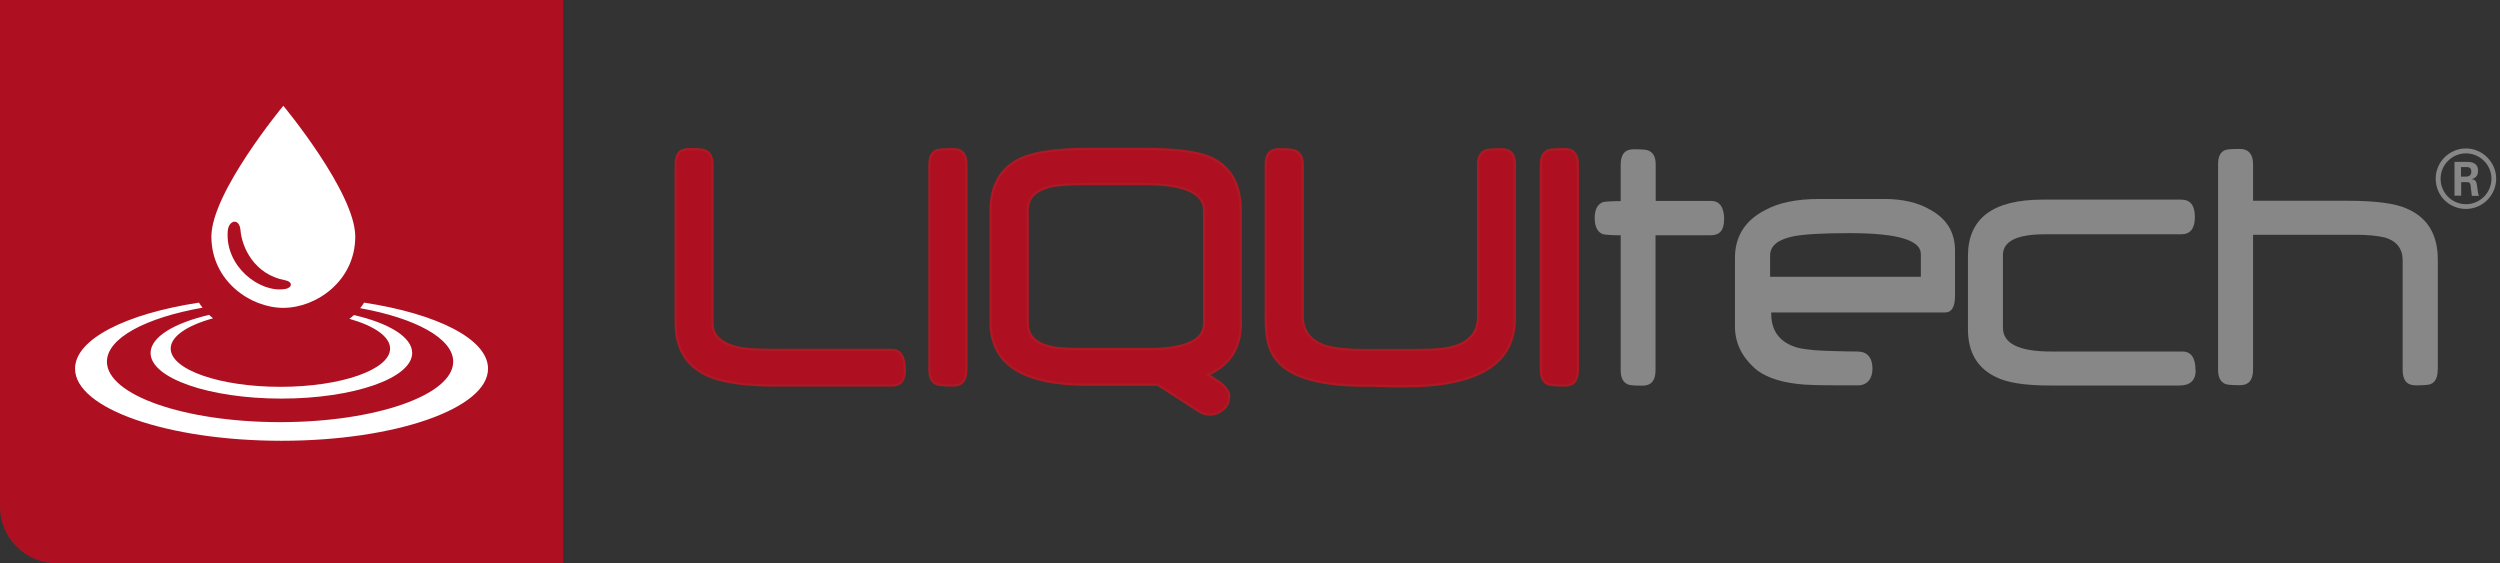
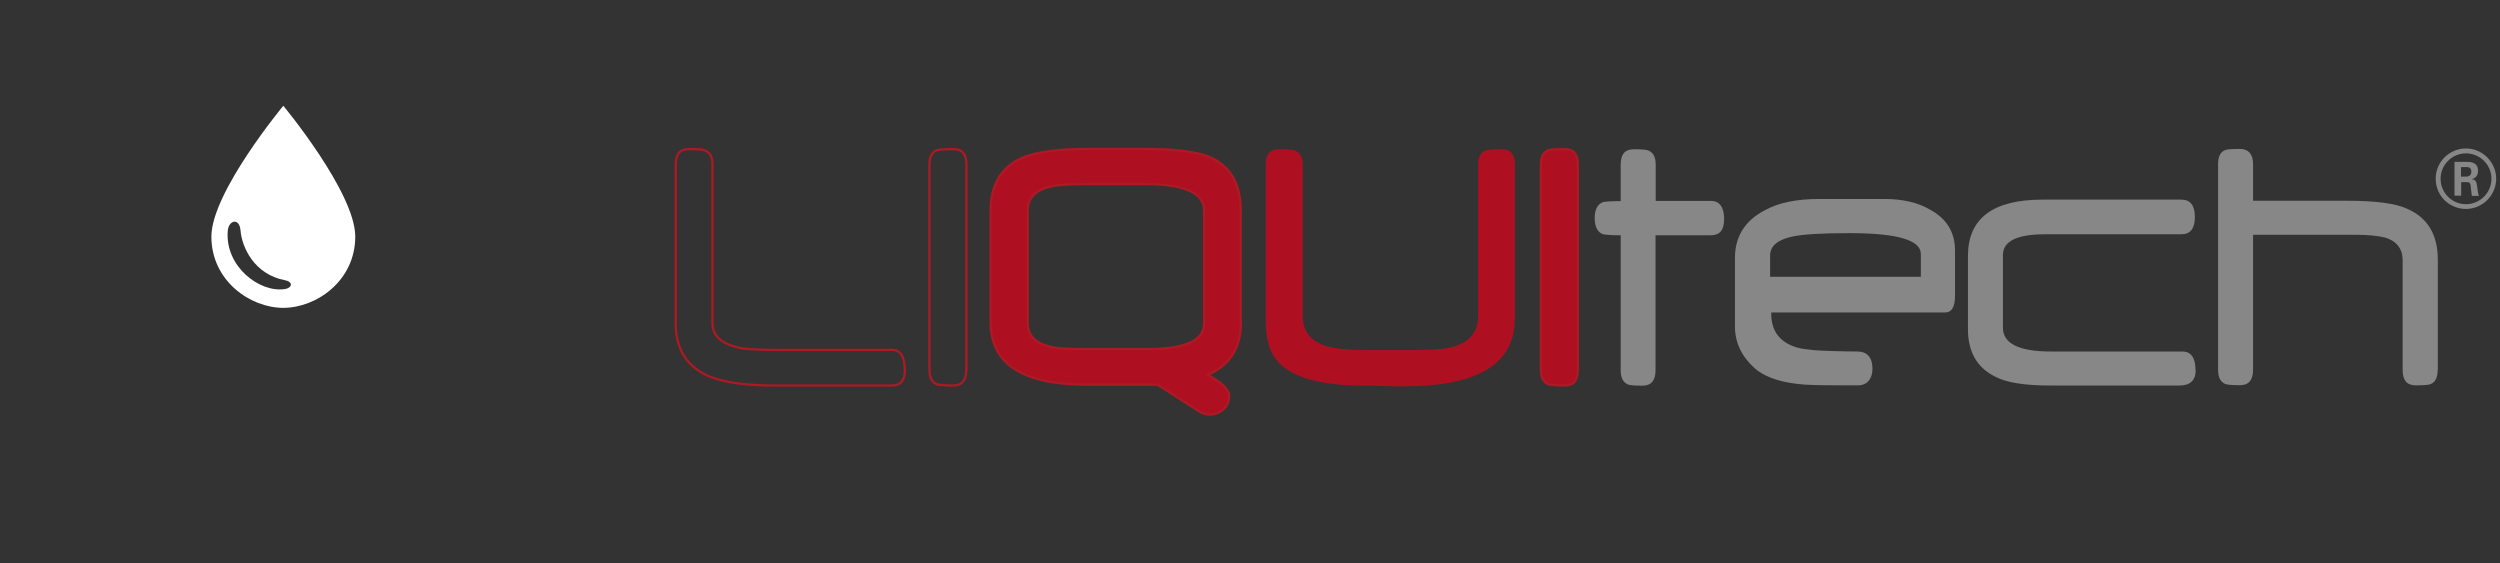
<svg xmlns="http://www.w3.org/2000/svg" width="222" height="50" viewBox="0 0 222 50" fill="none">
  <rect x="0" y="0" width="222" height="50" fill="#333333" stroke="none" />
  <g clip-path="url(#clip0_991_8171)">
-     <path d="M0 0V45.006C0 47.75 2.25 50.014 4.994 50.014H50V0H0Z" fill="#AE1022" />
-     <path d="M80.356 32.869C80.356 33.769 79.979 34.233 79.209 34.233H68.727C66.332 34.233 64.459 33.987 63.109 33.479C61.033 32.636 60.002 31.054 60.002 28.702V14.591C60.002 13.691 60.379 13.241 61.149 13.241C61.918 13.241 62.354 13.27 62.557 13.342C63.022 13.502 63.269 13.923 63.269 14.591V28.702C63.269 29.791 64.023 30.502 65.533 30.851C66.012 30.996 67.13 31.069 68.887 31.069H79.195C79.964 31.069 80.342 31.664 80.342 32.854" fill="#AE1022" />
-     <path d="M18.917 28.267C16.638 28.891 15.157 29.863 15.157 30.952C15.157 32.825 19.512 34.35 24.899 34.35C30.285 34.35 34.64 32.825 34.64 30.952C34.64 29.892 33.232 28.934 31.025 28.31C31.171 28.209 31.301 28.092 31.432 27.976C34.553 28.702 36.6 29.936 36.6 31.344C36.6 33.58 31.403 35.395 24.986 35.395C18.569 35.395 13.371 33.58 13.371 31.344C13.371 29.936 15.447 28.688 18.569 27.962C18.685 28.063 18.801 28.165 18.917 28.267ZM25 39.141C14.881 39.141 6.664 36.281 6.664 32.738C6.664 30.11 11.194 27.86 17.669 26.873C17.756 27.032 17.872 27.178 17.988 27.323C12.95 28.209 9.495 30.023 9.495 32.114C9.495 35.075 16.377 37.486 24.87 37.486C33.363 37.486 40.244 35.075 40.244 32.114C40.244 30.052 36.891 28.252 31.983 27.366C32.114 27.207 32.23 27.047 32.332 26.873C38.807 27.86 43.337 30.11 43.337 32.738C43.337 36.266 35.119 39.141 25 39.141Z" fill="white" />
    <path d="M80.356 32.869C80.356 33.769 79.979 34.233 79.209 34.233H68.727C66.332 34.233 64.459 33.987 63.109 33.479C61.033 32.636 60.002 31.054 60.002 28.702V14.591C60.002 13.691 60.379 13.241 61.149 13.241C61.918 13.241 62.354 13.27 62.557 13.342C63.022 13.502 63.269 13.923 63.269 14.591V28.702C63.269 29.791 64.023 30.502 65.533 30.851C66.012 30.996 67.13 31.069 68.887 31.069H79.195C79.964 31.069 80.342 31.664 80.342 32.854L80.356 32.869Z" stroke="#AE1924" stroke-width="0.2" stroke-miterlimit="10" />
-     <path d="M85.802 32.869C85.802 33.769 85.424 34.233 84.655 34.233C84.321 34.233 84.031 34.233 83.798 34.205C83.566 34.19 83.377 34.161 83.246 34.146C82.767 33.972 82.535 33.551 82.535 32.869V14.591C82.535 13.908 82.767 13.487 83.232 13.328C83.334 13.299 83.508 13.284 83.755 13.27C84.001 13.255 84.292 13.241 84.669 13.241C85.439 13.241 85.816 13.691 85.816 14.591V32.869H85.802Z" fill="#AE1022" />
    <path d="M85.802 32.869C85.802 33.769 85.424 34.233 84.655 34.233C84.321 34.233 84.031 34.233 83.798 34.205C83.566 34.19 83.377 34.161 83.246 34.146C82.767 33.972 82.535 33.551 82.535 32.869V14.591C82.535 13.908 82.767 13.487 83.232 13.328C83.334 13.299 83.508 13.284 83.755 13.27C84.001 13.255 84.292 13.241 84.669 13.241C85.439 13.241 85.816 13.691 85.816 14.591V32.869H85.802Z" stroke="#AE1924" stroke-width="0.2" stroke-miterlimit="10" />
    <path d="M110.192 28.63C110.192 30.88 109.219 32.433 107.259 33.275C107.608 33.493 107.869 33.667 108.058 33.783C108.246 33.914 108.363 33.987 108.406 34.03C108.9 34.437 109.147 34.814 109.147 35.177C109.147 35.685 108.958 36.092 108.58 36.397C108.232 36.672 107.84 36.818 107.404 36.818C107.1 36.818 106.795 36.716 106.475 36.527L102.802 34.161H96.501C90.81 34.161 87.965 32.317 87.965 28.615V18.728C87.965 16.333 88.952 14.75 90.941 13.937C92.204 13.473 94.048 13.226 96.472 13.226H101.713C104.21 13.226 106.054 13.444 107.259 13.879C109.205 14.663 110.177 16.26 110.177 18.699V28.601L110.192 28.63ZM106.925 28.746V18.685C106.925 17.131 105.169 16.347 101.626 16.347H96.516C94.977 16.347 93.917 16.42 93.351 16.551C91.957 16.87 91.26 17.581 91.26 18.67V28.688C91.26 29.762 91.914 30.459 93.22 30.778C93.7 30.923 94.701 30.996 96.24 30.996H101.902C105.256 30.996 106.925 30.241 106.925 28.717" fill="#AE1022" />
    <path d="M110.192 28.63C110.192 30.88 109.219 32.433 107.259 33.275C107.608 33.493 107.869 33.667 108.058 33.783C108.246 33.914 108.363 33.987 108.406 34.03C108.9 34.437 109.147 34.814 109.147 35.177C109.147 35.685 108.958 36.092 108.58 36.397C108.232 36.672 107.84 36.818 107.404 36.818C107.1 36.818 106.795 36.716 106.475 36.527L102.802 34.161H96.501C90.81 34.161 87.965 32.317 87.965 28.615V18.728C87.965 16.333 88.952 14.75 90.941 13.937C92.204 13.473 94.048 13.226 96.472 13.226H101.713C104.21 13.226 106.054 13.444 107.259 13.879C109.205 14.663 110.177 16.26 110.177 18.699V28.601L110.192 28.63ZM106.925 28.746V18.685C106.925 17.131 105.169 16.347 101.626 16.347H96.516C94.977 16.347 93.917 16.42 93.351 16.551C91.957 16.87 91.26 17.581 91.26 18.67V28.688C91.26 29.762 91.914 30.459 93.22 30.778C93.7 30.923 94.701 30.996 96.24 30.996H101.902C105.256 30.996 106.925 30.241 106.925 28.717V28.746Z" stroke="#AE1924" stroke-width="0.2" stroke-miterlimit="10" />
    <path d="M134.509 28.325C134.509 32.303 131.243 34.306 124.71 34.306C124.506 34.306 124.26 34.306 123.969 34.306C123.664 34.306 123.316 34.291 122.939 34.277C122.547 34.277 122.198 34.248 121.908 34.248C121.617 34.248 121.371 34.248 121.167 34.248C116.565 34.248 113.807 33.232 112.878 31.214C112.558 30.517 112.398 29.559 112.398 28.339V14.605C112.398 13.705 112.776 13.255 113.545 13.255C114.315 13.255 114.75 13.284 114.954 13.357C115.433 13.531 115.68 13.937 115.68 14.591V28.063C115.68 29.399 116.376 30.285 117.756 30.735C118.162 30.851 118.656 30.938 119.222 30.996C119.788 31.054 120.456 31.083 121.211 31.083H125.726C127.439 31.083 128.601 30.967 129.181 30.749C130.56 30.328 131.257 29.428 131.257 28.078V14.591C131.257 13.923 131.49 13.516 131.954 13.357C132.143 13.284 132.622 13.255 133.377 13.255C134.132 13.255 134.524 13.705 134.524 14.605V28.339L134.509 28.325Z" fill="#AE1022" />
-     <path d="M134.509 28.325C134.509 32.303 131.243 34.306 124.71 34.306C124.506 34.306 124.26 34.306 123.969 34.306C123.664 34.306 123.316 34.291 122.939 34.277C122.547 34.277 122.198 34.248 121.908 34.248C121.617 34.248 121.371 34.248 121.167 34.248C116.565 34.248 113.807 33.232 112.878 31.214C112.558 30.517 112.398 29.559 112.398 28.339V14.605C112.398 13.705 112.776 13.255 113.545 13.255C114.315 13.255 114.75 13.284 114.954 13.357C115.433 13.531 115.68 13.937 115.68 14.591V28.063C115.68 29.399 116.376 30.285 117.756 30.735C118.162 30.851 118.656 30.938 119.222 30.996C119.788 31.054 120.456 31.083 121.211 31.083H125.726C127.439 31.083 128.601 30.967 129.181 30.749C130.56 30.328 131.257 29.428 131.257 28.078V14.591C131.257 13.923 131.49 13.516 131.954 13.357C132.143 13.284 132.622 13.255 133.377 13.255C134.132 13.255 134.524 13.705 134.524 14.605V28.339L134.509 28.325Z" stroke="#AE1924" stroke-width="0.2" stroke-miterlimit="10" />
    <path d="M140.113 32.869C140.113 33.769 139.736 34.233 138.966 34.233C138.632 34.233 138.342 34.233 138.11 34.205C137.877 34.19 137.689 34.161 137.543 34.146C137.079 33.972 136.832 33.551 136.832 32.869V14.591C136.832 13.908 137.064 13.487 137.529 13.328C137.631 13.299 137.805 13.284 138.052 13.27C138.298 13.255 138.589 13.241 138.966 13.241C139.736 13.241 140.113 13.691 140.113 14.591V32.869Z" fill="#AE1022" />
    <path d="M140.113 32.869C140.113 33.769 139.736 34.233 138.966 34.233C138.632 34.233 138.342 34.233 138.11 34.205C137.877 34.19 137.689 34.161 137.543 34.146C137.079 33.972 136.832 33.551 136.832 32.869V14.591C136.832 13.908 137.064 13.487 137.529 13.328C137.631 13.299 137.805 13.284 138.052 13.27C138.298 13.255 138.589 13.241 138.966 13.241C139.736 13.241 140.113 13.691 140.113 14.591V32.869Z" stroke="#AE1924" stroke-width="0.2" stroke-miterlimit="10" />
    <path d="M153.093 19.541C153.093 20.441 152.701 20.891 151.932 20.891H147.01V32.883C147.01 33.783 146.633 34.248 145.863 34.248C145.094 34.248 144.658 34.204 144.542 34.132C144.121 33.943 143.918 33.536 143.918 32.883V20.891C143.497 20.891 143.163 20.891 142.901 20.862C142.64 20.848 142.466 20.819 142.35 20.804C141.856 20.616 141.609 20.136 141.609 19.367C141.609 18.598 141.856 18.133 142.35 17.944C142.466 17.915 142.64 17.901 142.901 17.886C143.163 17.872 143.497 17.857 143.918 17.857V14.605C143.918 13.705 144.295 13.255 145.065 13.255C145.834 13.255 146.27 13.298 146.386 13.371C146.807 13.545 147.025 13.952 147.025 14.591V17.843H151.946C152.716 17.843 153.108 18.409 153.108 19.527" fill="#878787" />
    <path d="M194.977 32.869C194.977 33.769 194.498 34.233 193.54 34.233H182.042C179.835 34.233 178.238 33.987 177.266 33.493C175.596 32.709 174.754 31.286 174.754 29.239V22.735C174.754 19.396 176.961 17.726 181.389 17.726H193.7C194.498 17.726 194.905 18.235 194.905 19.265C194.905 20.296 194.498 20.804 193.7 20.804H181.606C179.109 20.804 177.861 21.414 177.861 22.648V29.109C177.861 30.502 179.284 31.214 182.115 31.214H193.802C194.571 31.214 194.963 31.78 194.963 32.898" fill="#878787" />
    <path d="M216.463 32.869C216.463 33.522 216.259 33.929 215.853 34.103C215.722 34.175 215.272 34.219 214.503 34.219C213.733 34.219 213.356 33.769 213.356 32.854V23.113C213.356 22.096 212.833 21.414 211.802 21.095C211.12 20.935 210.249 20.848 209.204 20.848H200.072V32.84C200.072 33.74 199.694 34.205 198.925 34.205C198.155 34.205 197.705 34.161 197.589 34.088C197.183 33.914 196.965 33.508 196.965 32.854V14.576C196.965 13.908 197.168 13.502 197.589 13.328C197.749 13.255 198.199 13.226 198.925 13.226C199.651 13.226 200.072 13.676 200.072 14.576V17.828H208.463C210.946 17.828 212.688 18.06 213.69 18.511C215.548 19.294 216.477 20.804 216.477 23.055V32.84L216.463 32.869Z" fill="#878787" />
    <path d="M218.539 14.837H219.018C219.178 14.837 219.454 14.837 219.454 15.258C219.454 15.418 219.381 15.68 219.004 15.68H218.539V14.837ZM217.973 17.378H218.554V16.173H219.077C219.294 16.173 219.352 16.26 219.381 16.434C219.381 16.478 219.483 17.247 219.498 17.393H220.136C220.049 17.247 220.006 16.841 219.977 16.594C219.919 16.202 219.89 15.941 219.483 15.912C219.701 15.839 220.049 15.723 220.049 15.171C220.049 14.373 219.352 14.373 219.004 14.373H217.959V17.393L217.973 17.378ZM218.975 13.618C220.209 13.618 221.24 14.62 221.24 15.868C221.24 17.117 220.223 18.133 218.975 18.133C217.726 18.133 216.725 17.117 216.725 15.868C216.725 14.62 217.755 13.618 218.975 13.618ZM218.975 13.182C217.538 13.182 216.289 14.344 216.289 15.868C216.289 17.393 217.509 18.554 218.975 18.554C220.441 18.554 221.661 17.349 221.661 15.868C221.661 14.387 220.427 13.182 218.975 13.182Z" fill="#878787" />
    <path d="M173.606 26.249C173.606 27.25 173.315 27.744 172.735 27.744H157.287V27.86C157.287 29.428 158.071 30.43 159.639 30.88C159.988 30.967 160.481 31.04 161.135 31.098C161.788 31.156 163.922 31.214 164.938 31.214C165.708 31.214 166.274 31.635 166.274 32.767C166.274 33.667 165.766 34.219 164.997 34.219C163.951 34.219 161.744 34.219 161.077 34.19C160.409 34.175 159.915 34.132 159.567 34.088C157.854 33.885 156.605 33.406 155.792 32.68C154.645 31.635 154.064 30.401 154.064 28.992V22.91C154.064 21.008 154.95 19.585 156.721 18.67C157.926 18.002 159.523 17.669 161.527 17.669H167.334C168.96 17.669 170.31 17.988 171.384 18.612C172.865 19.411 173.606 20.63 173.606 22.242V26.22V26.249ZM170.571 24.593V22.561C170.571 21.312 168.466 20.703 164.256 20.703C161.774 20.703 160.075 20.804 159.146 21.008C157.839 21.298 157.186 21.85 157.186 22.692V24.579H170.571V24.593Z" fill="#878787" />
    <path d="M25.159 9.393C25.159 9.393 18.771 17.088 18.771 21.008C18.771 24.927 22.212 27.337 25.159 27.337C28.107 27.337 31.547 24.927 31.547 21.008C31.547 17.088 25.159 9.393 25.159 9.393ZM25.29 25.668C23.083 26.016 19.977 23.693 20.223 20.514C20.296 19.541 21.254 19.309 21.356 20.441C21.472 21.922 22.546 24.361 25.305 24.884C26.059 25.029 25.943 25.566 25.305 25.668H25.29Z" fill="white" />
  </g>
  <defs>
    <clipPath id="clip0_991_8171">
      <rect width="221.661" height="50" fill="white" />
    </clipPath>
  </defs>
</svg>